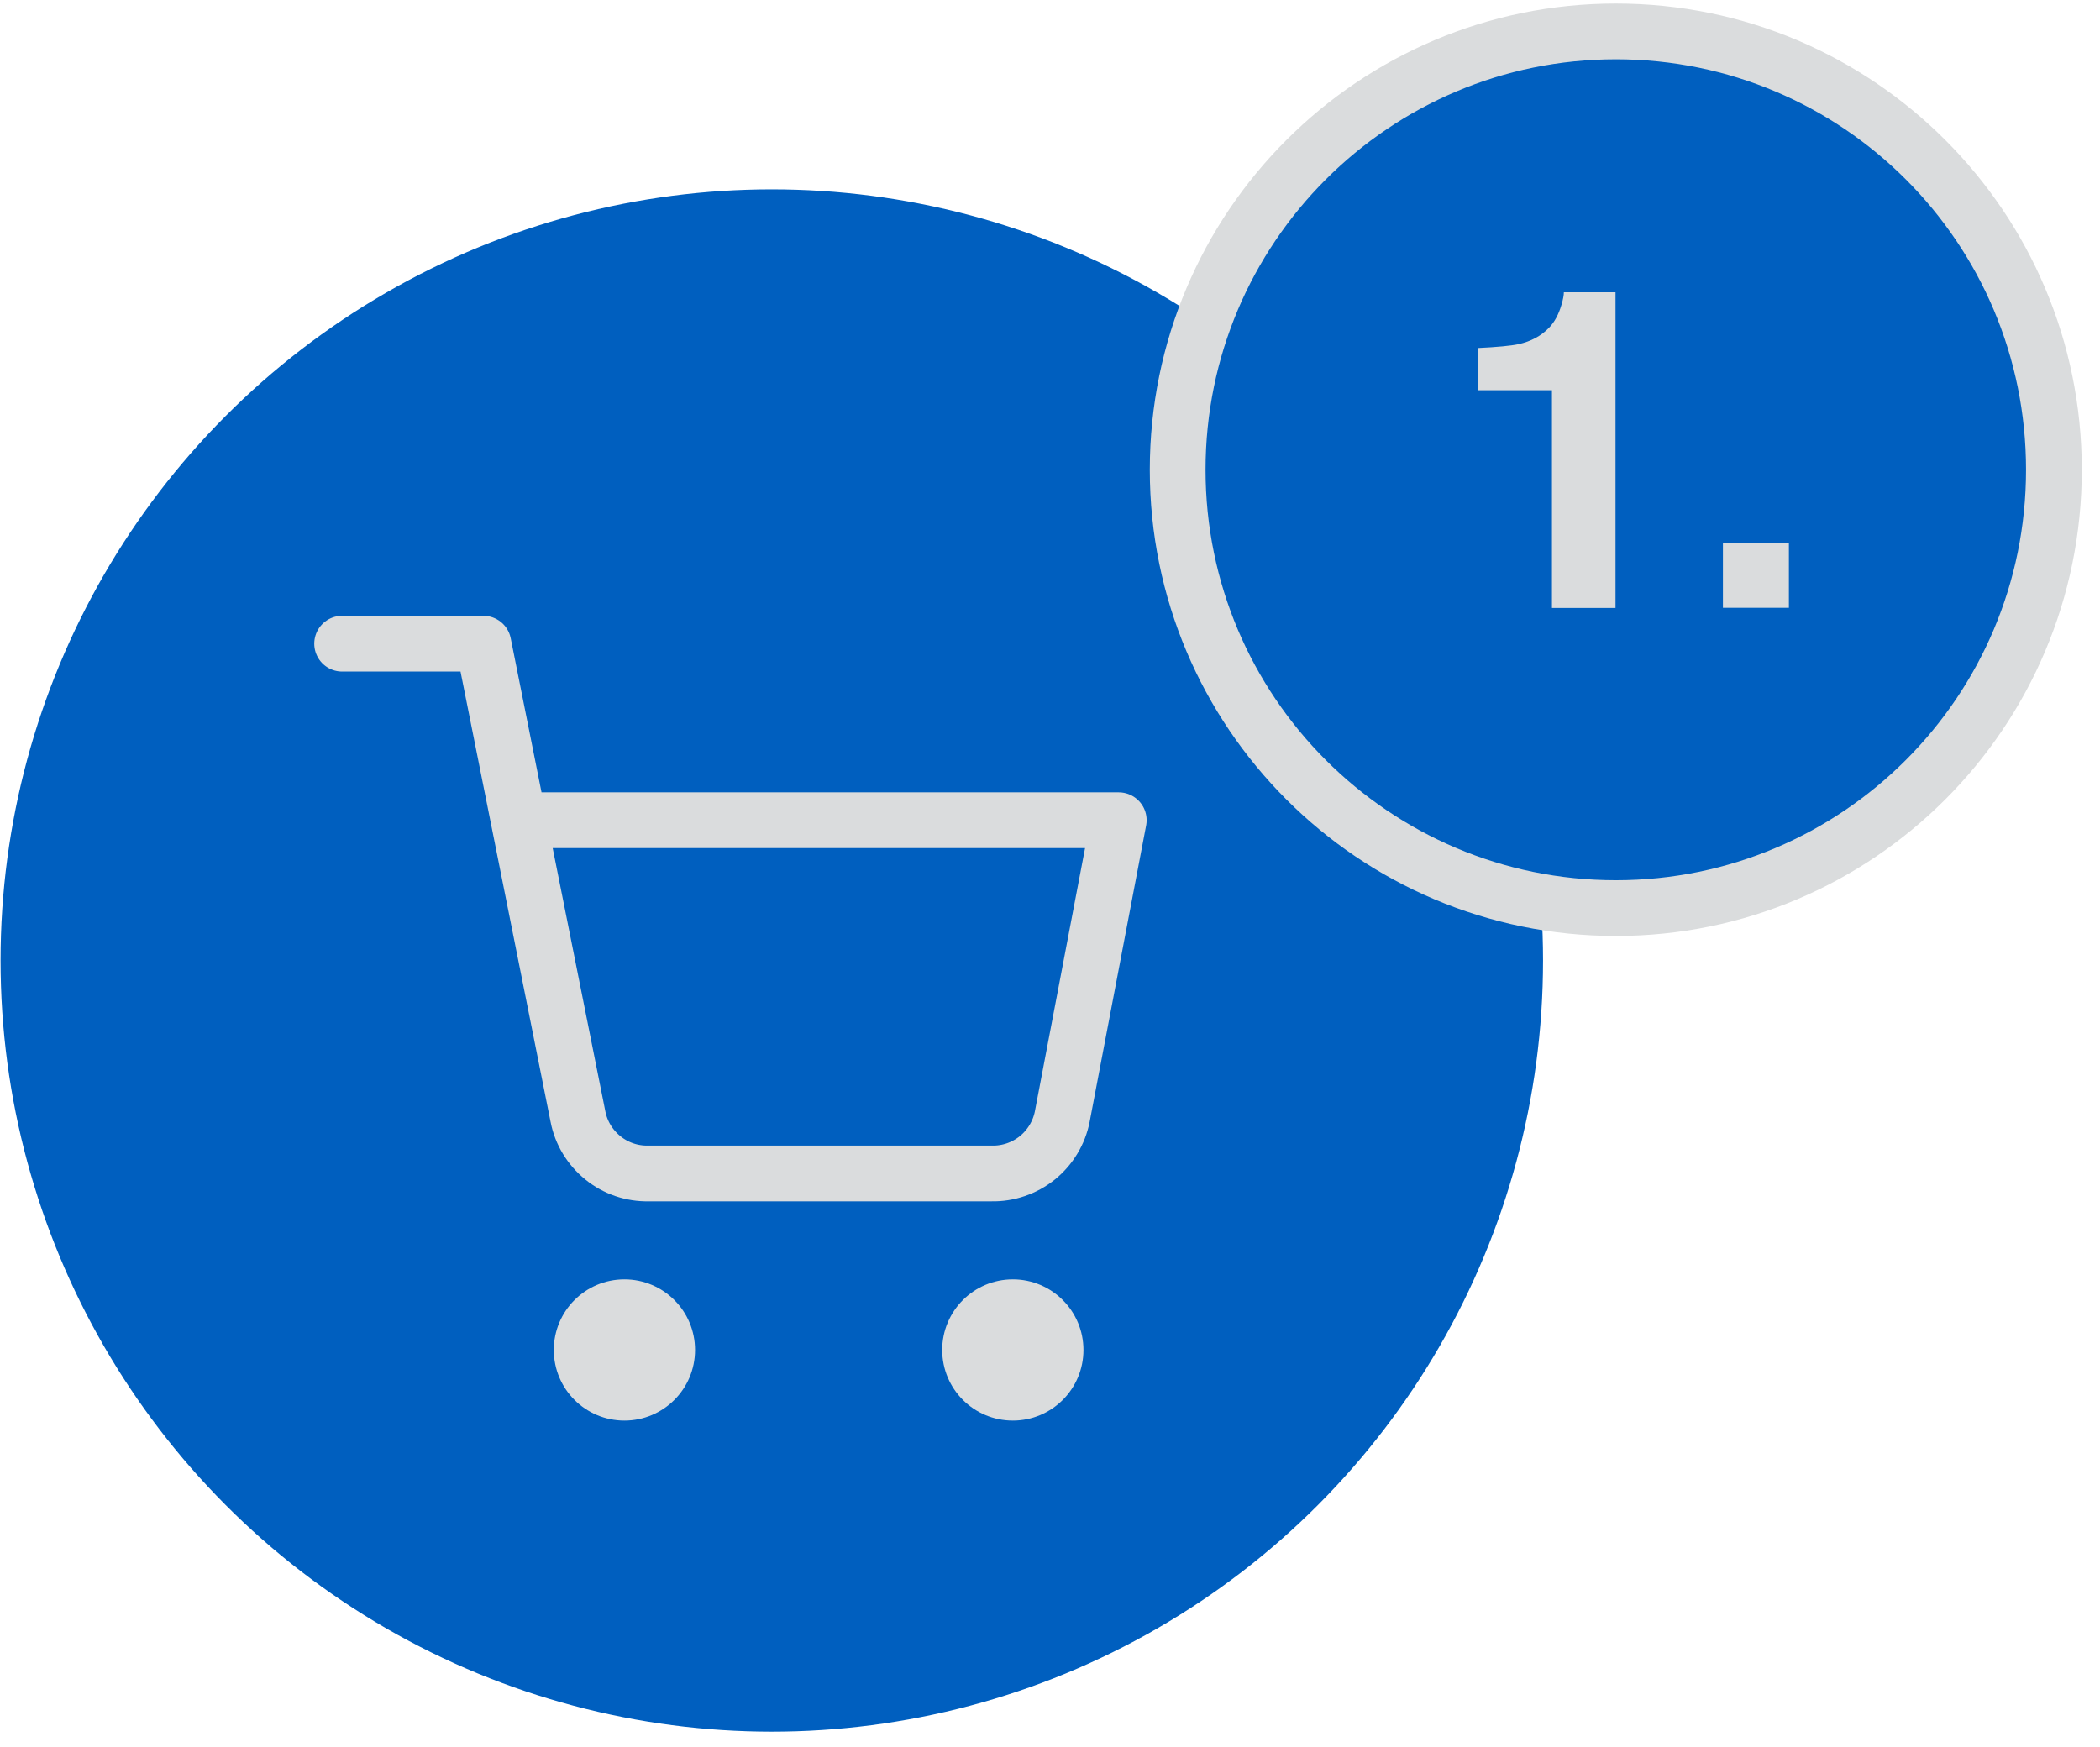
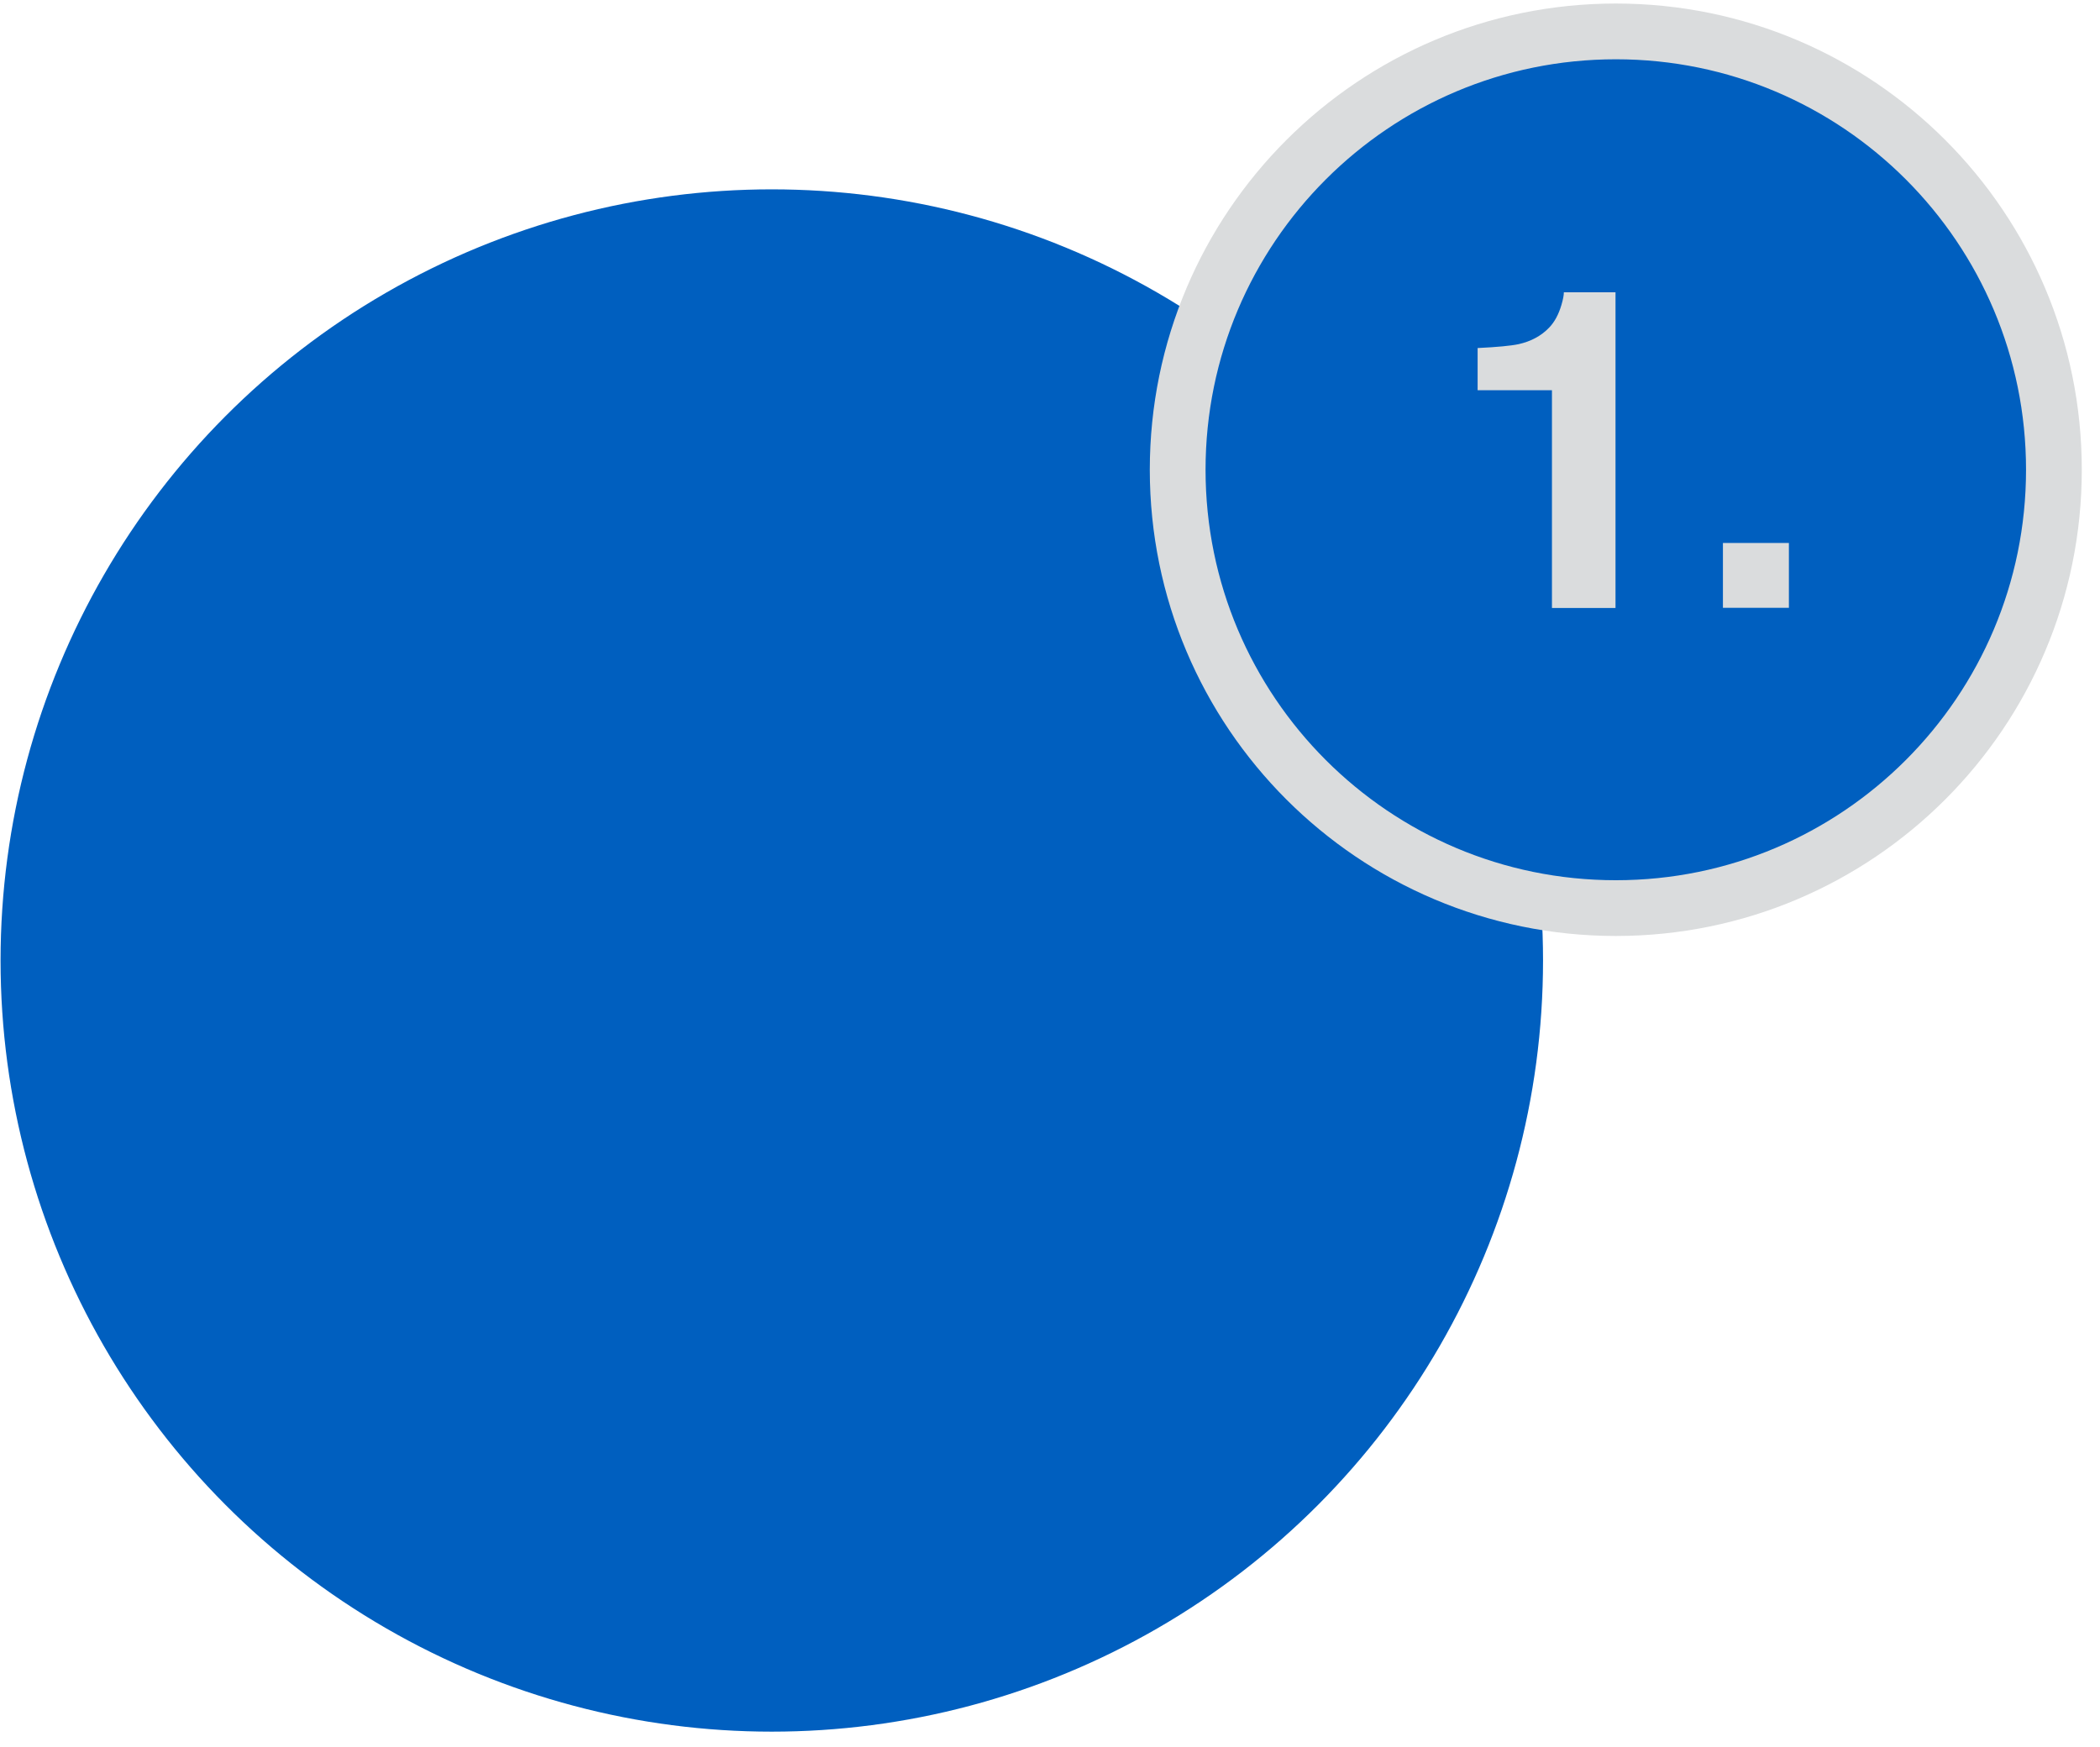
<svg xmlns="http://www.w3.org/2000/svg" id="Ebene_1" version="1.1" viewBox="0 0 113 94">
  <defs>
    <style>
      .st0 {
        stroke: #005fbf;
      }

      .st0, .st1 {
        fill: #005fbf;
      }

      .st0, .st1, .st2 {
        stroke-width: 3px;
      }

      .st3 {
        fill: #dadcdd;
      }

      .st1, .st2 {
        stroke: #dadcdd;
      }

      .st2 {
        fill: none;
        stroke-linecap: round;
        stroke-linejoin: round;
      }
    </style>
  </defs>
  <circle class="st0" cx="41.53" cy="51.69" r="40" />
  <path class="st1" d="M86.95,1.69c13.02,0,23.57,10.56,23.57,23.59s-10.56,23.59-23.57,23.59c-13.02,0-23.58-10.56-23.58-23.59,0-13.03,10.56-23.59,23.58-23.59Z" />
-   <path class="st2" d="M18.41,34.64h7.6l5.09,25.45c.17.88.65,1.66,1.34,2.22.69.56,1.56.86,2.46.84h18.46c.89.02,1.76-.28,2.46-.84.69-.56,1.17-1.35,1.34-2.22l3.04-15.95H27.91" />
-   <circle class="st3" cx="33.6" cy="72.65" r="3.8" />
-   <circle class="st3" cx="54.5" cy="72.65" r="3.8" />
  <path class="st3" d="M79.51,21v-2.27c1.05-.05,1.79-.12,2.21-.21.67-.15,1.22-.45,1.64-.89.29-.3.51-.71.66-1.22.09-.3.13-.53.13-.68h2.78v16.99h-3.42v-11.72h-4ZM92.71,29.22h3.55v3.49h-3.55v-3.49Z" />
</svg>